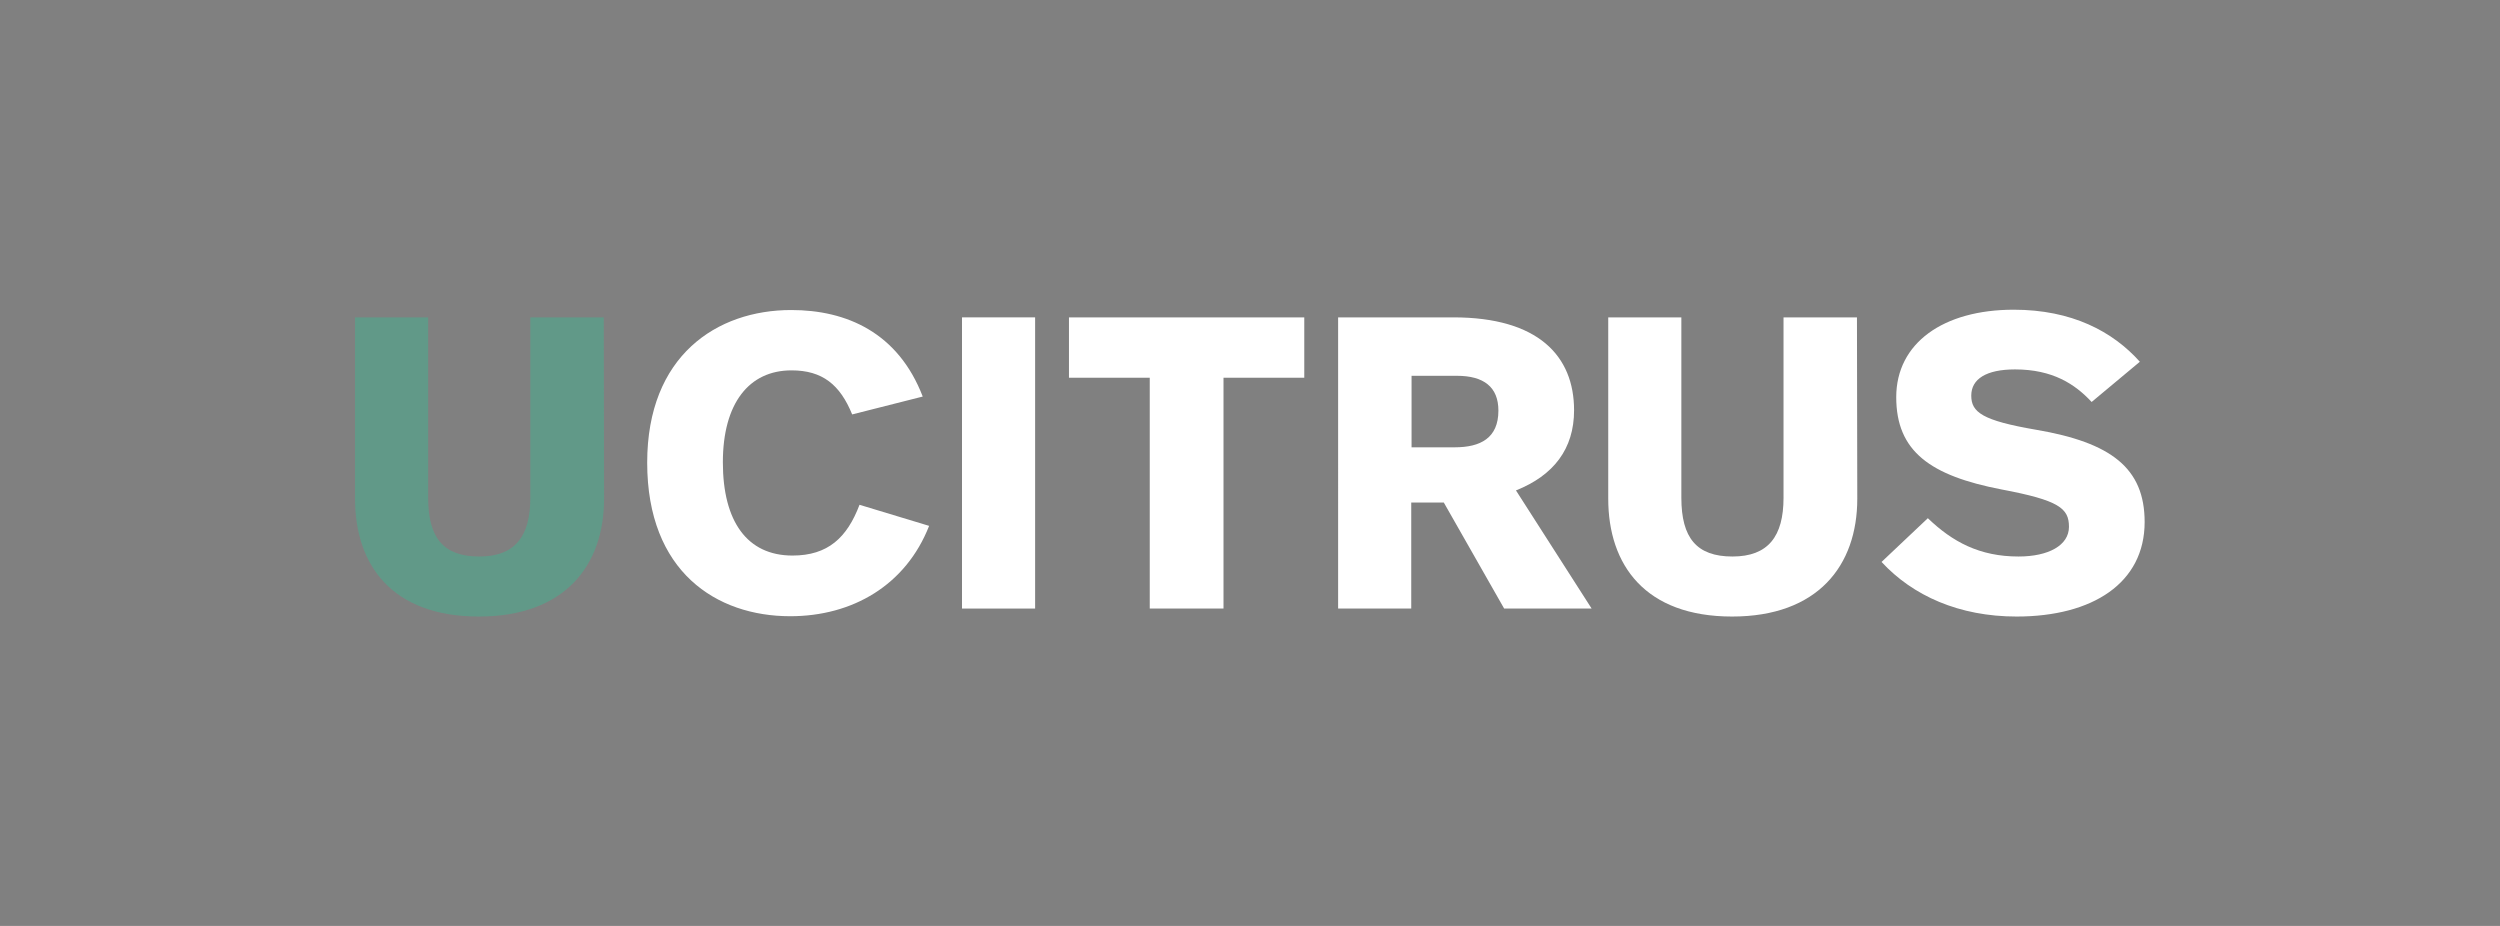
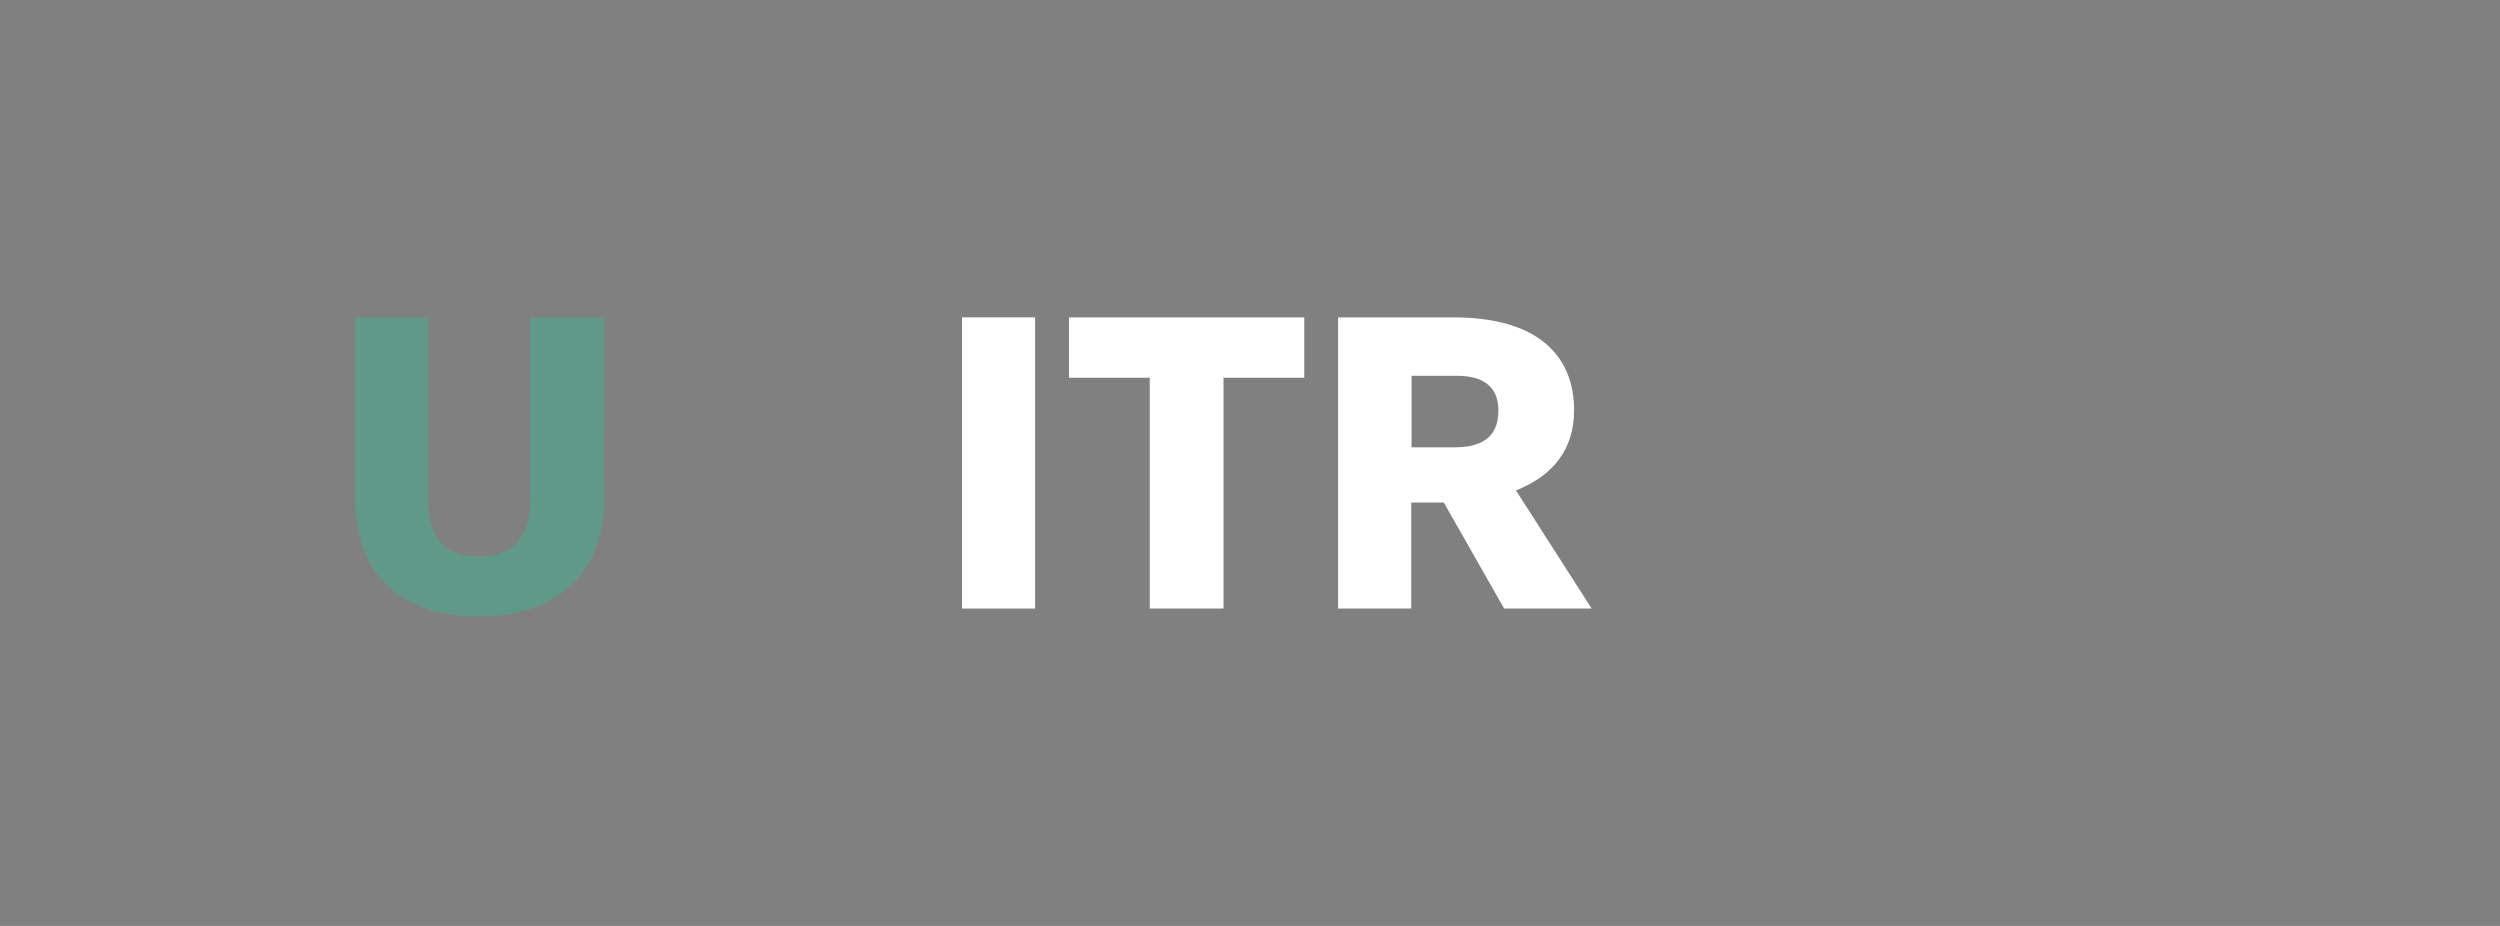
<svg xmlns="http://www.w3.org/2000/svg" xmlns:xlink="http://www.w3.org/1999/xlink" version="1.1" id="Layer_1" x="0px" y="0px" viewBox="0 0 783 290" style="enable-background:new 0 0 783 290;" xml:space="preserve">
  <rect x="0" y="0" width="783" height="290" fill="#808080" stroke="none" />
  <style type="text/css">
	.st0{clip-path:url(#SVGID_2_);}
	.st1{fill:#F37E31;}
	.st2{fill:#F06222;}
	.st3{clip-path:url(#SVGID_4_);}
	.st4{fill:#243D4D;}
	.st5{fill:#619988;}
	.st6{fill:#FFFFFF;}
</style>
  <g id="Layer_1_1_">
    <g>
      <defs>
        <rect id="SVGID_1_" x="1622" y="-1132.5" width="1940" height="1095" />
      </defs>
      <clipPath id="SVGID_2_">
        <use xlink:href="#SVGID_1_" style="overflow:visible;" />
      </clipPath>
      <g class="st0">
        <polygon class="st1" points="2092.1,1332.7 2093.4,-412.9 309.2,1330.1    " />
        <polygon class="st2" points="309.3,1330.3 2093.4,-412.9 309.2,-415.2 309.2,1332.7    " />
      </g>
    </g>
    <g>
      <defs>
        <rect id="SVGID_3_" x="1622" y="72.5" width="1940" height="1095" />
      </defs>
      <clipPath id="SVGID_4_">
        <use xlink:href="#SVGID_3_" style="overflow:visible;" />
      </clipPath>
      <g class="st3">
        <polygon class="st4" points="309.2,790.2 2093.4,792.1 312.4,-954.1 309.2,-953.5    " />
        <polygon class="st5" points="312.1,-953.8 2093.4,792.1 2096.6,-953.5    " />
      </g>
    </g>
    <path class="st5" d="M189.2,156.2c0,21-12.4,36.9-39.2,36.9c-27.2,0-38.8-16.1-38.8-36.9V99.4h22.9v56.5c0,12.6,4.8,18.4,16,18.4   s16-6.3,16-18.4V99.4h23L189.2,156.2z" />
-     <path class="st6" d="M289,124.2l-22.1,5.6c-3.8-9.3-9.3-13.8-19-13.8c-13.3,0-21.5,10.3-21.5,28.8S234,174,248.2,174   c11.1,0,17.1-5.6,21-15.9l21.8,6.6c-7.3,18.6-24,28.3-43.5,28.3c-23.1,0-44.8-13.9-44.8-48.1c0-33.5,21.8-47.8,45.1-47.8   C265.2,97.1,281.3,104.2,289,124.2z" />
    <path class="st6" d="M324.2,190.6h-22.9V99.4h22.9V190.6z" />
    <path class="st6" d="M408.6,118.3h-25.4v72.3h-23.1v-72.3h-25.3V99.4h73.7V118.3z" />
    <path class="st6" d="M493,128.5c0,12.1-6.4,20.4-18.2,25.1l23.7,37h-27.4l-18.9-33.2h-10.2v33.2h-22.9V99.4h36.1   C481.8,99.4,493,111.5,493,128.5z M442.1,117.7v22.4h13.5c8.1,0,13.7-2.9,13.7-11.5c0-7.4-4.6-10.9-13-10.9L442.1,117.7z" />
-     <path class="st6" d="M581.7,156.2c0,21-12.4,36.9-39.2,36.9c-27.2,0-38.8-16.1-38.8-36.9V99.4h22.9v56.5c0,12.6,4.8,18.4,16,18.4   s16-6.3,16-18.4V99.4h23L581.7,156.2z" />
-     <path class="st6" d="M589.3,176l14.5-13.7c7.7,7.4,16.2,12,28.4,12c9.4,0,15.8-3.5,15.8-9.3s-3.1-8.3-21.1-11.7   c-22.3-4.3-33-11.9-33-28.9S608.7,97,630.7,97c18.2,0,31,6.8,39.5,16.3l-15.1,12.6c-5.2-5.6-12.2-10.2-24-10.2   c-9,0-13.7,3-13.7,8.2s3.4,7.8,20.3,10.7c23.5,4,34,12,34,28.9c0,19.1-16.3,29.6-40.1,29.6C613.6,193.1,599.1,186.6,589.3,176z" />
  </g>
</svg>